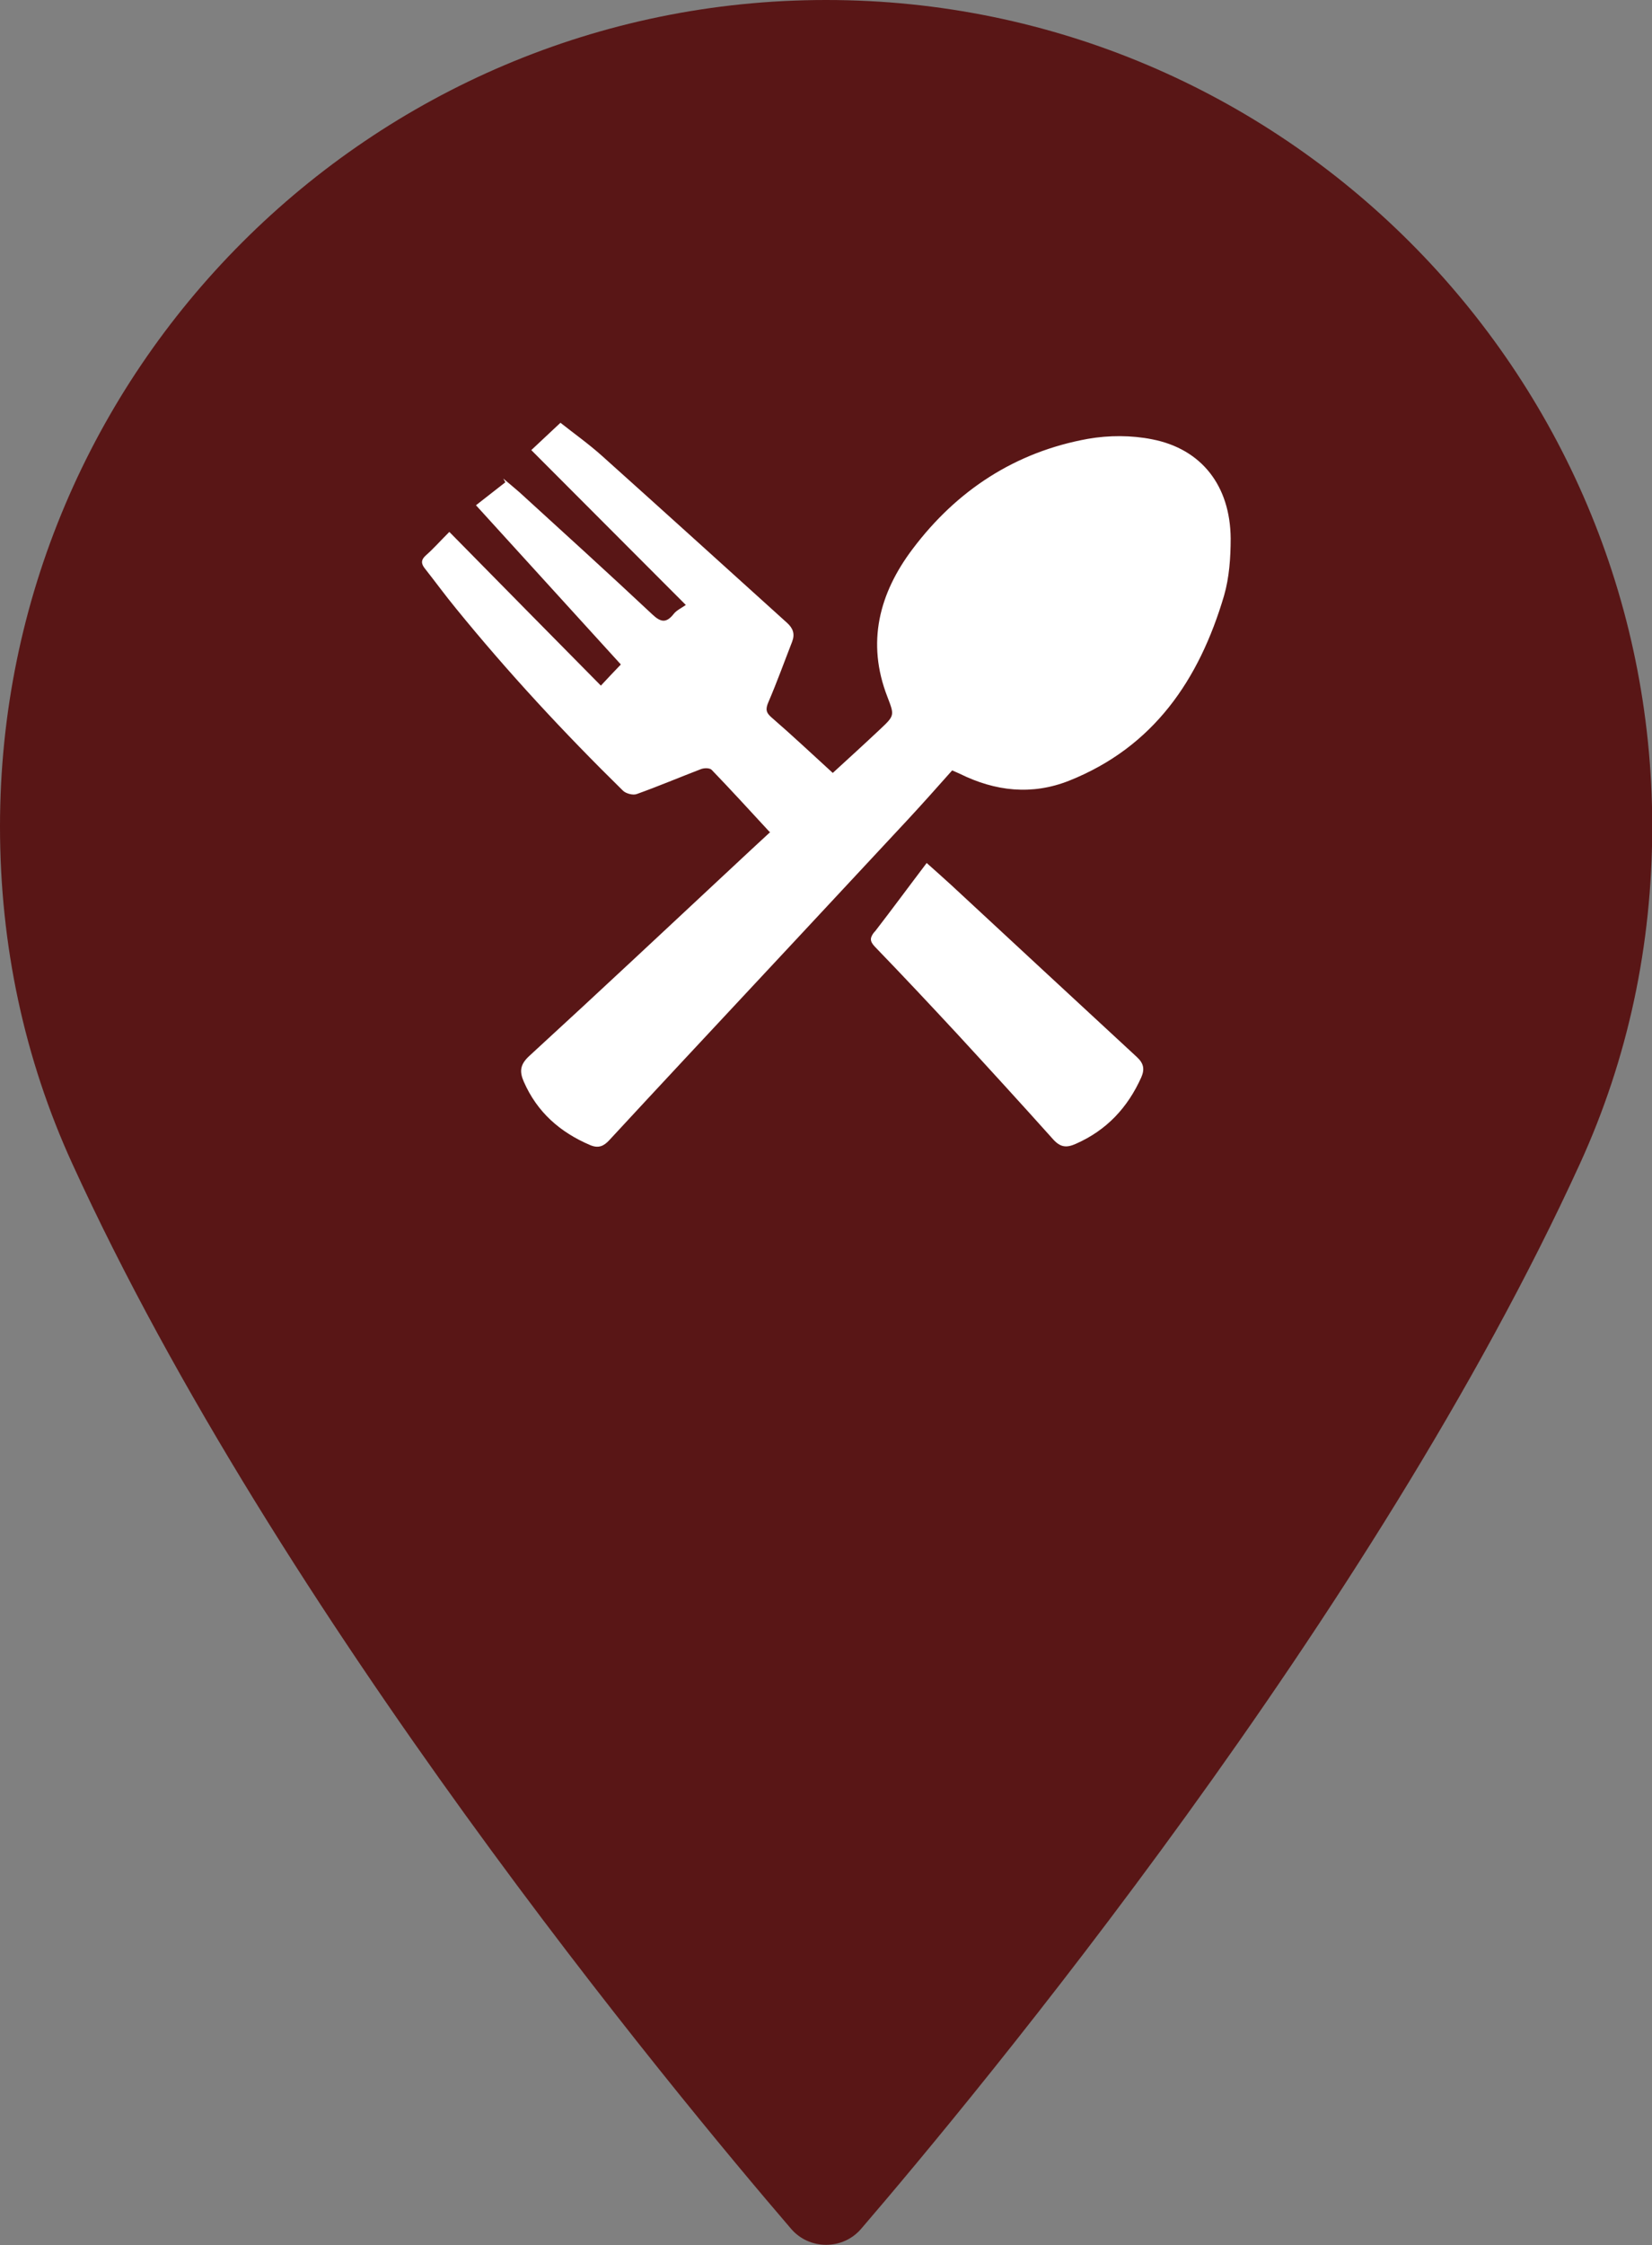
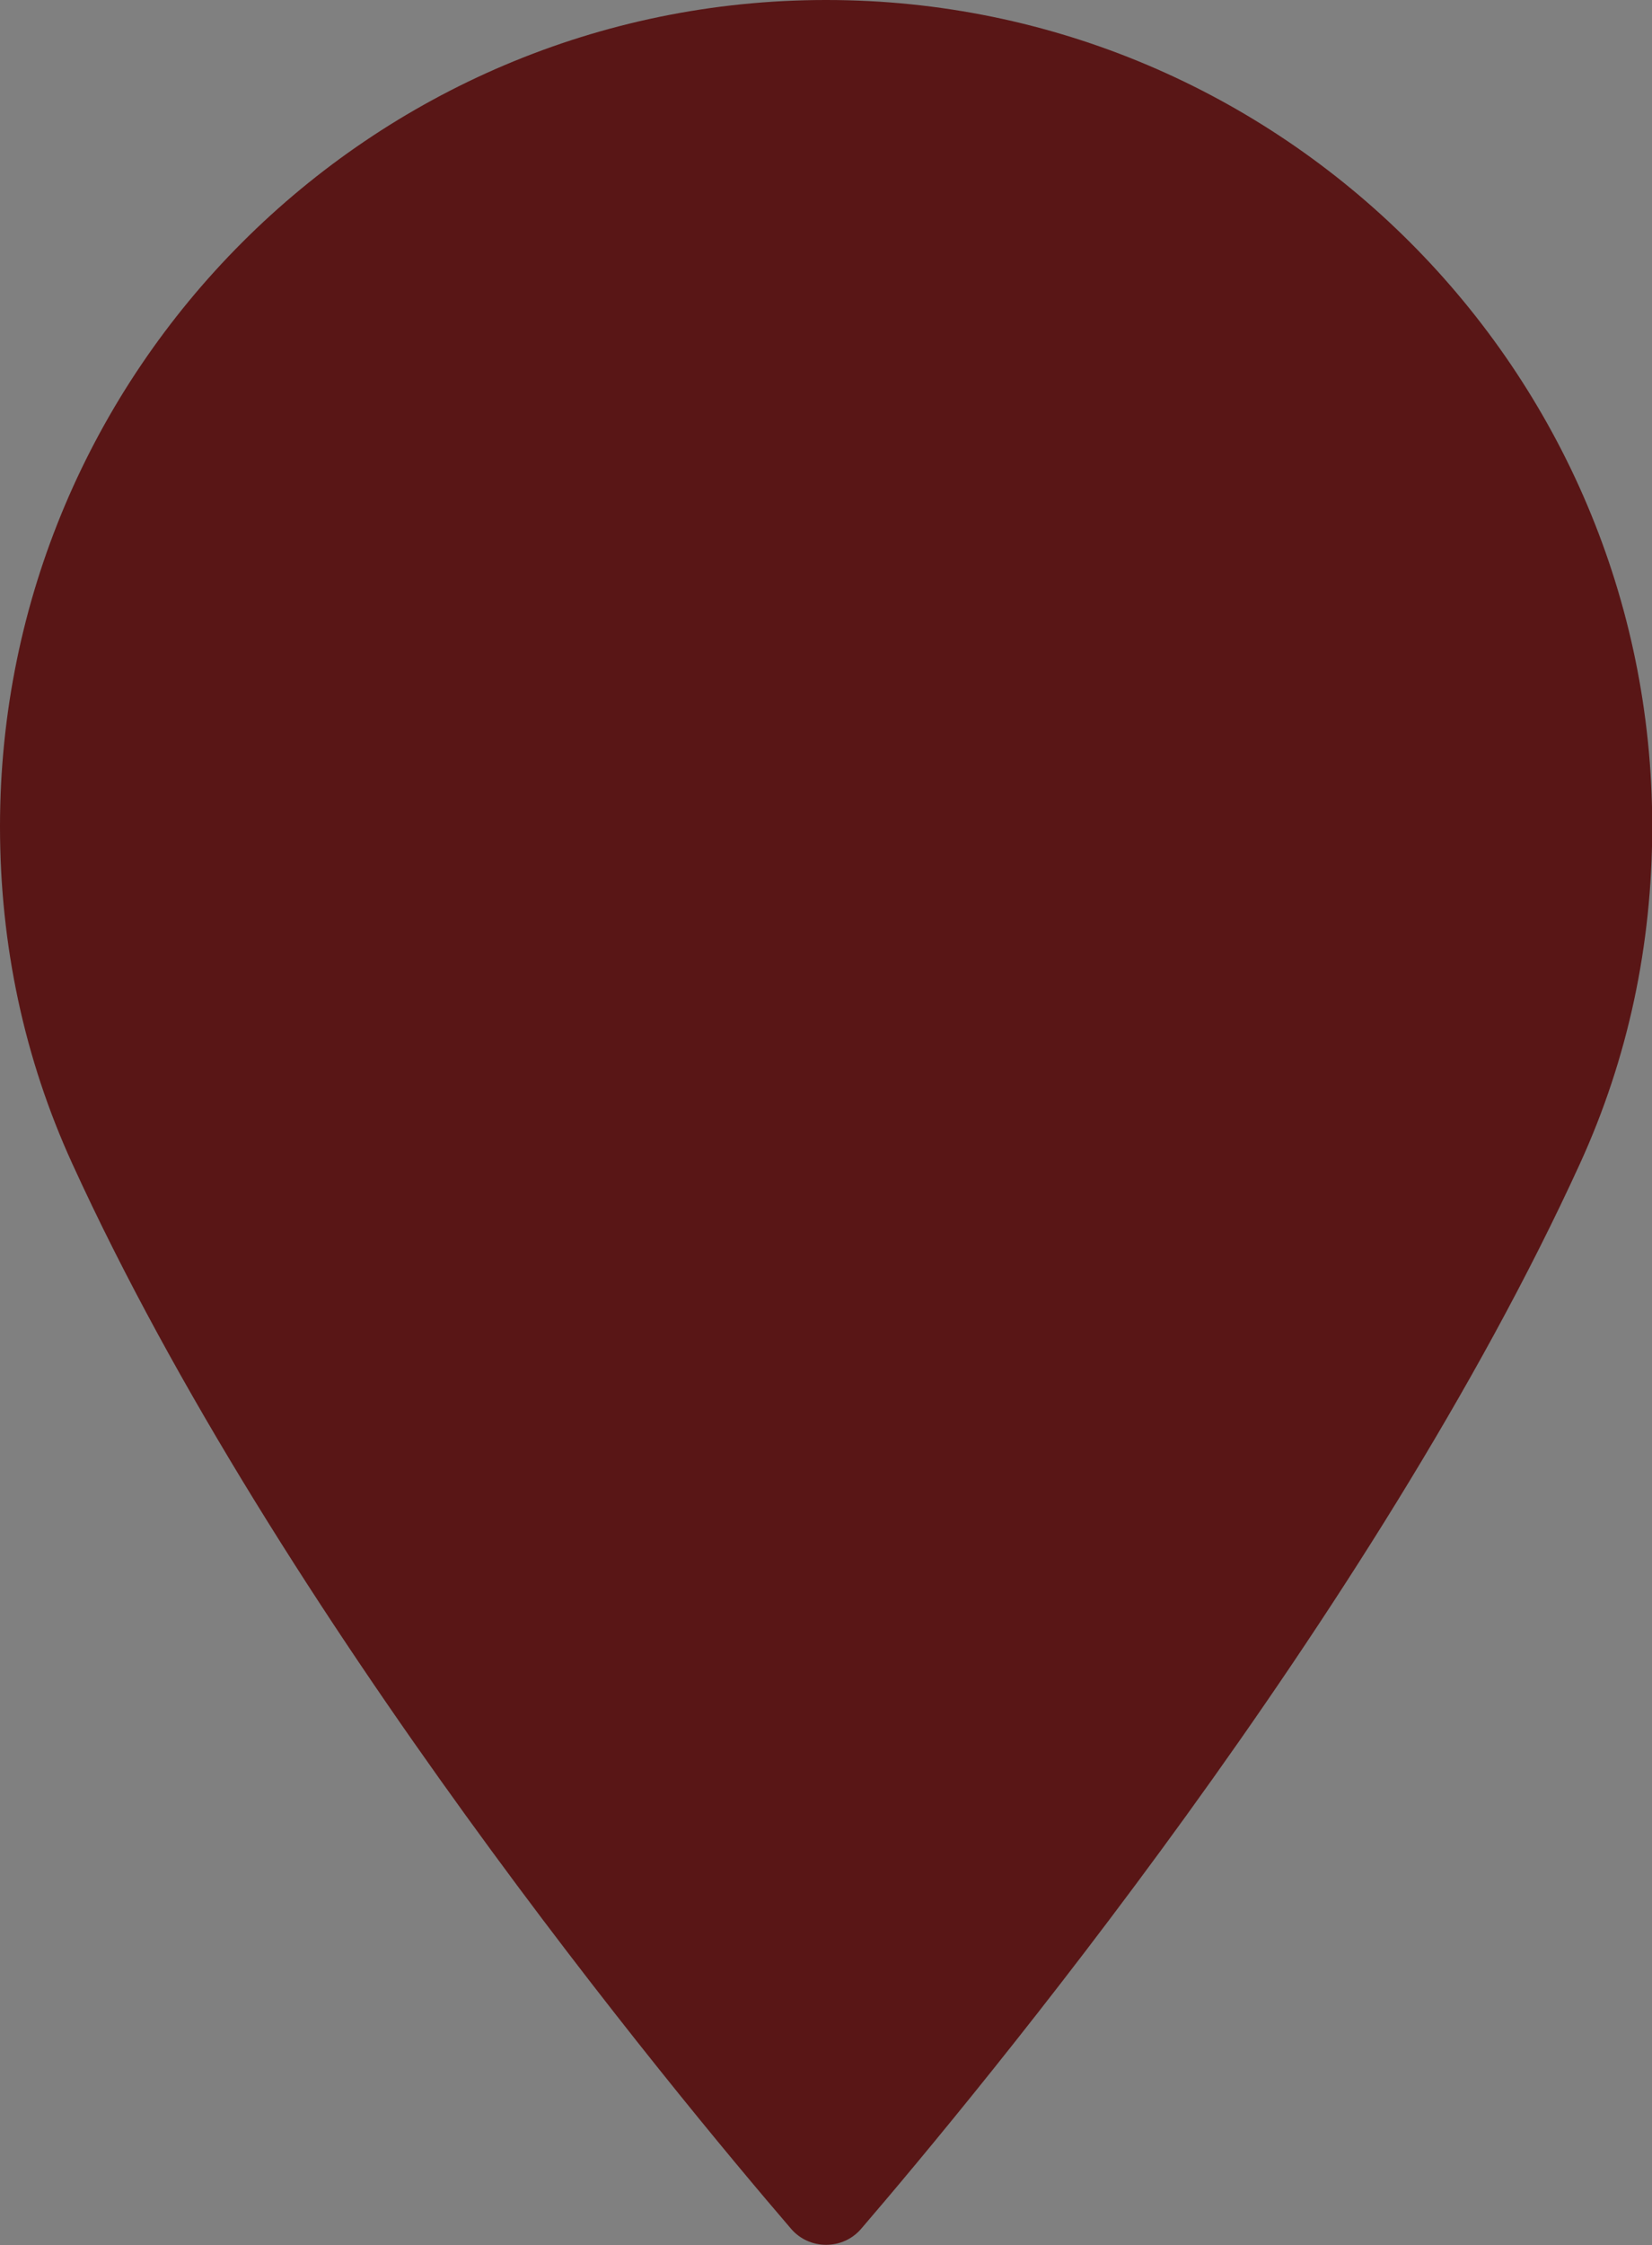
<svg xmlns="http://www.w3.org/2000/svg" id="_Слой_2" data-name="Слой 2" viewBox="0 0 71.95 97.71">
  <rect x="0" y="0" width="71.95" height="97.71" fill="#808080" stroke="none" />
  <defs>
    <style> .cls-1 { fill: #fff; } .cls-2 { fill: #591616; } </style>
  </defs>
  <g id="_Слой_1-2" data-name="Слой 1">
    <path class="cls-2" d="m35.97,0C16.14,0,0,16.14,0,35.97c0,5.17,1.06,10.11,3.15,14.68,8.99,19.68,26.24,40.46,31.31,46.36.38.44.93.69,1.52.69s1.14-.25,1.52-.69c5.07-5.9,22.31-26.68,31.31-46.36,2.09-4.57,3.15-9.51,3.15-14.68,0-19.84-16.14-35.97-35.97-35.97Z" />
-     <path class="cls-1" d="m33.52,36.21c-.87-.94-1.68-1.83-2.52-2.7-.08-.09-.32-.09-.46-.04-.94.36-1.86.75-2.81,1.09-.16.06-.47-.02-.6-.15-2.57-2.52-5.01-5.15-7.28-7.94-.46-.56-.89-1.15-1.34-1.72-.18-.22-.18-.39.05-.59.31-.27.58-.58,1.01-1.01,2.21,2.24,4.4,4.47,6.6,6.69.28-.3.56-.6.87-.92-2.06-2.26-4.16-4.57-6.31-6.93.46-.36.87-.68,1.28-1-.03-.05-.06-.11-.09-.16.24.2.48.4.71.6,1.93,1.76,3.87,3.52,5.78,5.31.38.36.62.38.94-.03.12-.15.32-.24.52-.38-2.3-2.31-4.51-4.51-6.73-6.74.44-.41.83-.78,1.27-1.19.58.46,1.23.92,1.82,1.45,2.69,2.41,5.36,4.83,8.04,7.25.27.24.36.49.23.83-.34.87-.66,1.76-1.03,2.62-.14.32-.11.47.15.69.89.77,1.74,1.57,2.65,2.4.7-.64,1.38-1.26,2.05-1.89.65-.61.64-.61.33-1.42-.92-2.36-.36-4.51,1.1-6.44,1.92-2.55,4.47-4.22,7.63-4.79.91-.16,1.9-.16,2.8.02,2.16.42,3.4,2.03,3.42,4.31,0,.83-.06,1.71-.29,2.5-1.08,3.65-3.06,6.58-6.75,8.05-1.62.64-3.21.46-4.75-.3-.1-.05-.21-.09-.34-.15-.64.72-1.28,1.44-1.93,2.14-3.24,3.48-6.48,6.95-9.72,10.42-1.09,1.17-2.19,2.35-3.28,3.53-.24.26-.47.37-.83.22-1.32-.56-2.32-1.44-2.9-2.77-.19-.44-.16-.74.24-1.11,3.11-2.85,6.19-5.74,9.28-8.62.39-.36.77-.72,1.22-1.13Zm4.57,4.34c-.2.25-.23.4.02.66,1.21,1.25,2.4,2.52,3.58,3.79,1.4,1.52,2.8,3.05,4.18,4.59.31.34.57.38.99.19,1.34-.59,2.26-1.58,2.85-2.9.15-.35.1-.6-.19-.87-2.7-2.49-5.39-4.99-8.09-7.49-.35-.32-.71-.64-1.07-.96-.79,1.04-1.51,2.02-2.26,2.99Z" />
  </g>
</svg>